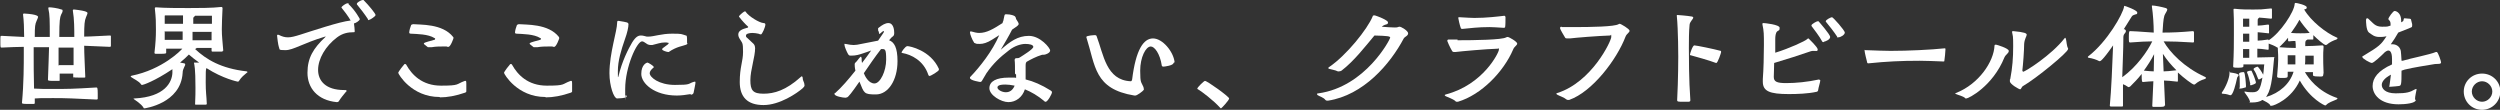
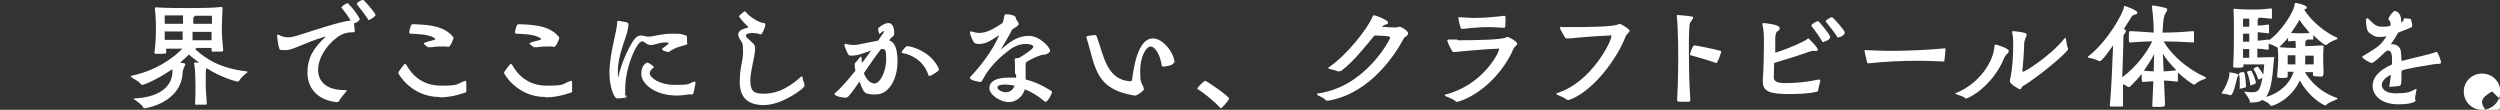
<svg xmlns="http://www.w3.org/2000/svg" id="_レイヤー_1" data-name="レイヤー_1" version="1.1" viewBox="0 0 683 30">
  <rect x="0" y="0" width="683" height="30" fill="#333333" stroke="none" />
  <defs>
    <style>
      .st0 {
        fill: #fff;
      }
    </style>
  </defs>
-   <path class="st0" d="M20,21.5c0-.5,0-.9,0-1.4-.5,0-1.1,0-1.7,0s-1.4,0-2,0v1.8c0,.2,0,.2-.2.2-.3,0-.9,0-1.4,0-1.5,0-1.6-.1-1.6-.3h0c.2-4.2.2-6.7.3-8.9-1.3,0-2.7,0-4.2,0v2.1c0,1.9,0,5.7.1,9.2,1.7.1,2.4.1,5.2.1,4,0,5.3,0,11.8-.4.3,0,.4.1.4,1.7s0,1.1,0,1.4c0,.1-.1.2-.3.2-6.4-.3-8.1-.4-11.8-.4s-3.7,0-5.1.1c0,.5,0,.9,0,1.3,0,.1-.1.2-.3.2-.3,0-.9,0-1.5,0-1.6,0-1.7-.1-1.7-.3h0c.5-5.3.5-10.6.5-13.3v-2c-1.7,0-3.7.1-6,.2-.4,0-.4,0-.4-1.6s0-1.6.3-1.6h.2l6,.3c0-2.2-.1-4.6-.3-6.1,0,0,0-.1,0-.1,0-.1.1-.2.2-.2h.1c3.7.2,3.8.8,3.8.9,0,.3-.3.8-.4,1.1-.4.9-.5,1.4-.5,4.4,1.4,0,2.8,0,4.1,0,0-4.5,0-6.1-.4-7.8h0c0-.3.1-.3.3-.3.5,0,2.2.2,3.3.6.3,0,.3.2.3.4,0,.3-.2.6-.4,1-.3.7-.5,1.4-.5,6.1,1.3,0,2.6,0,4.1,0,0-2,0-4.9-.4-7.2h0c0-.3.1-.3.4-.3,3.6.4,3.6.8,3.6,1s-.2.6-.4,1.1c-.4,1-.5,1.9-.5,5.3,2,0,4.2-.2,7-.3.3,0,.3.1.3.3,0,.3,0,.8,0,1.3s0,1,0,1.3c0,.1-.1.2-.3.2-2.6-.1-4.9-.2-7-.3,0,2.4.2,5.3.3,8.5,0,.2-.1.2-.3.2-.3,0-.9,0-1.4,0-1,0-1.5,0-1.5-.2h0ZM16.2,17.8c.6,0,1.4,0,2.1,0s1.2,0,1.8,0c0-2,0-3.4,0-4.8-1.5,0-2.8,0-4.1,0v4.9Z" />
  <path class="st0" d="M60.9,13.8c0,.2-.1.3-.4.3-.4,0-.8,0-1.2,0s-.8,0-1.1,0c-.3,0-.4,0-.4-.3s0-.4,0-.7h-4.1c0-.1,0,0,0,0,0,.1-.2.2-.4.3,3,2.8,7,5.3,14.1,6.1.1,0,.2.1.2.2s0,.1-.2.2c-.6.5-1.5,1.2-2.1,2.2-.1.2-.2.2-.4.2,0,0-4-.8-8.5-3.7-.2.4-.2,1.1-.2,3.9s.2,3.4.3,5.9c0,.1-.1.2-.3.2-.3,0-.8,0-1.2,0s-1.1,0-1.4,0c-.3,0-.3,0-.3-.2.1-2.1.1-3.2.1-4.4,0-5.4-.3-6.3-.4-6.8,0,0,0-.1,0-.1,0,0,0,0,.1,0h1.3c-1-.7-2-1.5-2.8-2.2-.6.6-1.4,1.4-2.4,2.2,1.2.2,1.4.2,1.4.5s-.2.5-.3.8c-.2.4-.4.9-.4,1.5-.5,8.4-10.4,9.7-10.4,9.7-.1,0-.3,0-.3-.2-.7-1.1-2.1-1.9-2.6-2.3,0,0-.1-.1-.1-.1,0-.1,0-.1.2-.1,8.4-.4,10.3-4.5,10.4-7,0-.3,0-.6,0-1-4.9,3.3-8,4.3-8.2,4.3s-.3,0-.4-.2c-.5-.8-2.1-1.5-2.6-1.9-.2-.1-.2-.2-.2-.2s0-.1.2-.2c8.5-1.7,13.6-7,13.9-7.4-1.6,0-3.3,0-4.4,0v1c0,0,0,.1,0,.1,0,.2-.1.3-1.6.3s-.9,0-1.2,0c-.3,0-.4-.1-.4-.3.3-2.6.4-4.2.4-6.3s0-3-.3-5.8c0-.1,0-.3.3-.3h0c2.4.2,6.3.2,8.9.2s6.4,0,9-.3h0c.2,0,.3.2.3.3-.1,2.6-.2,3.8-.2,5.8s.2,3.2.4,5.9h0ZM45,4.3s0,1,0,2.2c1.2,0,3.2,0,5,0,0-.9,0-1.7,0-2.3-2.3,0-4.9,0-4.9,0ZM45,8.7c0,.6,0,1.4,0,2.2,1.1,0,3.1,0,4.9,0,0-.7,0-1.5,0-2.3-1.8,0-3.8,0-5,0ZM52.7,6.5c2,0,4.3,0,5.2,0,0-1.2,0-2.2,0-2.2,0,0-2.4,0-4.6,0,0,0-.1.2-.2.2-.2.2-.3.3-.3.5v1.6ZM57.9,8.7c-.9,0-3.2,0-5.3,0,0,.8,0,1.7,0,2.3,2,0,4.2,0,5.2,0v-2.2Z" />
  <path class="st0" d="M94.5,24.7c.2,0,.2,0,.2.1s0,.2-.2.3c-.5.6-1.5,1.8-1.9,2.5-.1.2-.3.3-.6.3-5.3-.5-8-3.9-8-8s1.6-6.7,4.9-9.8c0,0,.1-.1.1-.1s0,0,0,0-.1,0-.2,0c-6,1.8-8.7,3.7-10.8,3.7s-1.5-.2-1.8-.8c-.2-.5-.5-2.8-.5-3.1s0-.3.2-.3.1,0,.2,0c1,.5,1.7.7,2.6.7,1.7,0,3.9-1,10.2-2.9,3-.9,5.2-1.5,6.9-1.7-.7-1.2-1.9-2.8-2.5-3.5,0,0,0-.1,0-.1,0-.2,1.1-1.1,1.7-1.1s.1,0,.2.2c2,1.9,3.1,4.1,3.1,4.1,0,.5-1.3,1.2-1.6,1.2h0c.1.7.2,1.6.2,2v.2c0,.1,0,.2-.2.2-1.7,0-3.1.3-4.6,1.4-3.2,2.4-5.2,5.9-5.2,8.9s2.1,5.5,7.1,5.5h.6ZM100.8,5.5c-.2,0-.3-.1-.3-.3-.7-1.1-2.3-3.2-3-4,0,0,0-.1,0-.1,0-.1,0-.2.1-.3.4-.4,1.2-.8,1.5-.8s.2,0,.3.1c1.3,1.3,3.2,3.6,3.2,4s-1.4,1.2-1.6,1.3c0,0-.1,0-.2,0Z" />
  <path class="st0" d="M120.1,26.5c-7.7,0-11.3-6.3-11.3-6.6s1.4-2.1,1.7-2.4c0,0,.1,0,.2,0,.1,0,.2,0,.3.2,1.5,2.7,4.3,5.7,9.5,5.7s4-.4,6.5-1.3c.1,0,.2,0,.2,0,.1,0,.2,0,.2.8s0,1.7,0,2.1c0,.1-.1.2-.3.3-2.6.9-4.9,1.3-6.9,1.3ZM112.8,6.6c2,.2,8.1-.2,11,3.5.1.1.1.2.1.3s-.8,2.4-1.4,2.4-.3-.1-.5-.1c-.2,0-.6,0-1.1,0-.8,0-1.8,0-3,.2-.3,0-.5,0-.7,0s-.2,0-.3,0c-.3-.2-.6-.5-1-.8,0,0-.1-.1-.1-.2,0-.2.2-.3,2.8-1,.2,0,.3-.2.3-.3s-.1-.2-.2-.2c-1.7-1.1-4.8-1.1-6.5-1.2-.2,0-.4-.1-.4-.3,0-.5.3-1.5.5-2,0-.1.1-.2.3-.2h0Z" />
  <path class="st0" d="M149,26.5c-7.7,0-11.3-6.3-11.3-6.6s1.4-2.1,1.7-2.4c0,0,.1,0,.2,0,.1,0,.2,0,.3.2,1.5,2.7,4.3,5.7,9.5,5.7s4-.4,6.5-1.3c0,0,.2,0,.2,0,.1,0,.2,0,.2.8s0,1.7,0,2.1c0,.1-.1.2-.3.3-2.6.9-4.9,1.3-6.9,1.3ZM141.7,6.6c2,.2,8.1-.2,11,3.5,0,.1.1.2.1.3s-.8,2.4-1.4,2.4-.3-.1-.5-.1c-.2,0-.6,0-1.1,0-.8,0-1.8,0-3,.2-.3,0-.5,0-.7,0s-.2,0-.3,0c-.3-.2-.6-.5-1-.8,0,0-.1-.1-.1-.2,0-.2.2-.3,2.8-1,.2,0,.3-.2.3-.3s-.1-.2-.2-.2c-1.7-1.1-4.8-1.1-6.5-1.2-.2,0-.4-.1-.4-.3,0-.5.3-1.5.5-2,.1-.1.1-.2.3-.2h0Z" />
  <path class="st0" d="M187.8,11.8c0,.2-.1.3-.3.4-1,.4-2.6.5-4.8,2,0,0-.1,0-.2,0h0c-.3,0-1.6-.4-1.6-.7s0-.2,1.6-1.4c0-.1.2-.2.2-.3s0-.1-.1-.1c-.3-.1-.7-.1-1-.1-1.1,0-2.1.4-3.4.7-.1,0-.2,0-.4,0-.5,0-1-.2-1.2-.4-.5-.3-.8-.6-1.2-.6-1.4,0-4.6,7-4.6,13s0,1.3.2,1.7l.2.2s0,.1,0,.1c0,.3-.2.5-2.6.6-.9,0-2.1-3.4-2.1-6.9,0-5.5,2.1-11.5,2.1-13.8h0c0-.4.1-.5.3-.5h.1c2.4.4,2.6.4,2.7.9h0c0,.8-.3,2.3-1,4.2-1,2.9-1.9,5.8-1.9,8.6s0,1.1.1,1.7c1-4.4,2.8-7.8,3.8-9.5,1-1.6,1.7-1.9,2.4-1.9s1,.2,1.6.3c.1,0,.3,0,.5,0,1.4,0,3.5-.8,6.4-.8s2.4.1,3.8.5c.3,0,.3.4.3,1.6v.4ZM188.7,25.7c-1.2.2-2.5.4-3.8.4-6.1,0-9.7-3.3-9.7-5.9s1.5-3.1,1.7-3.1,1.7.9,1.7,1.2,0,.1-.1.2c-.6.5-1,1-1,1.5,0,1.1,2.5,3.2,6.9,3.2s3.5-.3,5-.8c.2,0,.3-.1.4-.1.2,0,.2.1.2.3,0,.4-.4,2.1-.5,2.7-.1.4-.3.5-.8.6Z" />
  <path class="st0" d="M206.3,13.1c0,2.5-1.3,6-1.3,8.8s.7,3.7,3.6,3.7,6.1-.9,10.2-4.6c.2-.1.3-.2.3-.2,0,0,.1.2.2.4,0,.6.1.7.4,1.5,0,.2.1.4.1.6,0,.3-.2.5-.5.8-1.6,1.4-6.3,4.6-10.7,4.6s-6.5-2.2-6.5-6.3.9-5.6.9-8.2-.2-2.4-.8-3.4c-.4-.6-.5-1-.5-1.4,0-1.1,1.3-1.5,2.4-1.8.2,0,.3-.1.3-.2s0-.1-.1-.2c-.5-.4-1.7-1.7-2.2-2.4-.1-.1-.2-.2-.2-.3s0-.1,0-.1c.5-.6,1.4-1.3,1.6-1.3s.2,0,.2.1c.9,1.3,3.7,3,4.9,3.1.4,0,.5.2.5.4,0,.7-.9,2.7-1.2,2.7s-.4-.1-.7-.2c-.5-.1-1.1-.2-1.6-.2-.9,0-1.8.2-1.8.7s.1.4.4.7c1.7,1.7,2,1.5,2.1,2.8h0Z" />
  <path class="st0" d="M231,26.7c-.7,0-3-.4-3-1s0-.2.2-.3c1.7-1.5,3.6-3.7,5.5-6.1-.2-.9-.2-1.5-.2-1.7s0-.3.2-.5c.4-.3.8-1,1.3-1.5,0,0,.1-.1.2-.1.1,0,.1.1.2.4,0,.5,0,.9.1,1.3.9-1.1,1.7-2.3,2.5-3.4-.9.3-1.6.6-2.3.8-.9.3-1.8.6-3.1.6h-.3c-.2,0-.4-.1-.6-.4-.4-.7-1-2.1-1-2.6s0-.2.1-.2.1,0,.2,0c1,.2,1.6.3,2.2.3s1.2-.1,2.1-.3c1.3-.2,2.8-.6,4.6-.9l1.5-2.2c0-.1.1-.2.1-.3,0-.1,0-.1-.1-.1s-.2,0-.4.2c-.2.1-.4.4-.7.6,0,0,0,0,0,0,0,0-.1,0-.1-.1-.1-.3-.1-.6-.3-.9,0-.1,0-.2,0-.3s0-.2,0-.3c1.1-.9,2-1.4,2.8-1.4,1.5,0,1.6,2.1,1.6,2.7,0,.9-.4.9-.8,1.3l-.6.7c1.4.5,2.3,2,2.3,5.7,0,5.3-2.6,9.1-5.9,9.1s-3.2-.3-4.5-3.5c-2,2.9-3.1,4.3-3.4,4.3h0ZM236,20c.3.8,1.3,2.8,2.9,2.8s3.2-3.4,3.2-6.5-.3-2.9-1.4-2.9c-1.7,2.2-3.2,4.4-4.7,6.6ZM253.9,20.7c-.1,0-.2,0-.3-.3-1.3-3.9-4.7-5.5-7-5.9-.2,0-.3-.1-.3-.2s1-1.7,1.6-1.7,6.3,1.1,8.6,6.2c0,.1,0,.2,0,.3,0,.3-2.2,1.7-2.7,1.7Z" />
  <path class="st0" d="M277.3,20.1c0-1.5,0-3.1-.1-3.7,0-.3.2-.5.4-.5h0c.4,0,.7,0,1-.2,1.1-.7,3.7-2.3,3.7-2.9s-1.1-.8-2.2-.8-2.9.5-4.4,1.7c-2.5,1.9-4.4,3.7-6.2,6.3l-1.3,2.2c-.1.1-.3.2-.4.2h0s-2.8-.4-2.8-1.1,0-.1,0-.2c2.7-2.8,6.1-7.1,8-11.5l-1.9,1.2c-1.4.9-2.5,1.2-3.4,1.2s-.9,0-1.3-.2c-.1,0-.3-.1-.3-.2-.5-.7-1.1-2.3-1.1-2.7s.1-.3.3-.3.1,0,.1,0c.7.2,1.4.4,2.1.4,2.1,0,3.9-1.1,6.4-2.7,0-.2.1-.4.2-.6.1-.4.2-1,.3-1.4.1-.3.1-.4.5-.4,1.3,0,2.2.4,2.3.5.3.2.4.7.4.8.4.6.7,1.1.7,1.3,0,.3,0,.4-1.8,1.6-.9,1.8-2,3.6-3.1,5.5,2.5-2.2,4.6-3.8,7.7-3.8s5.8,3.3,5.8,4-1.3,1.1-1.4,1.1c-.3.1-.6,0-.9.1-1.4.4-3.1,1.3-3.8,1.7-.5.2-.6.5-.6,1.2v.9c0,.9,0,2,0,2.9,2.1.5,4.4,1.5,6.8,3,.2.1.4.3.4.5,0,.5-1.2,2.6-1.7,2.6s-.2,0-.3-.1c-1.9-1.6-3.7-2.6-5.4-3.3-.7,2.2-2.5,3.5-4.5,3.5s-5.2-1.9-5.2-3.8,1.9-2.9,5.3-2.9,1.3,0,2,.1v-.9ZM274.6,23.1c-1.9,0-2.1.5-2.1.8,0,.6,1.2,1.3,2.3,1.3s1.9-.6,2.4-1.8c-1-.2-1.8-.3-2.5-.3Z" />
  <path class="st0" d="M320.6,17.2c0,.7-2.5,1-2.7,1h0c-.3,0-.5-.1-.5-.3-.5-3.3-2-5.2-3-5.2-1.4,0-2.9,3-2.9,6.6s.3,3,.9,4.5c0,.2.1.4.1.5s0,.1,0,.2c-.3.5-1.9,1.6-2.3,1.6s-.2,0-.3,0c-11-1.8-10.6-8.1-13.1-15.9,0,0,0,0,0-.1,0-.4,2.2-.5,2.3-.5.2,0,.4,0,.5.3,1.9,5,2.6,12,9.3,12.3.2,0,.3-.1.4-.5,1-8.1,3.1-11.2,5.7-11.2s5.6,3.6,5.9,6.5h0Z" />
  <path class="st0" d="M333.4,29.5c-2-2.2-5.1-4.5-6.1-5.1-.1,0-.2-.1-.2-.2,0-.3,1.8-2.1,2.1-2.1.6,0,6.6,4.3,6.6,4.8s-2.1,2.7-2.2,2.7-.1,0-.2-.1Z" />
  <path class="st0" d="M362.7,27.5c-.2,0-.4,0-.6-.2-.5-.7-1.7-1-2.1-1.3-.1-.1-.2-.2-.2-.3,0-.1.1-.2.4-.2,12.9-1.8,19.6-14.8,19.6-15.2s-.6-.5-4.3-.6c-2.6,3.1-5.6,7-9,9.6-.2.1-.4.2-.7.2s-.2,0-.3,0c-.8-.4-1.8-.5-2.4-.7-.1,0-.2-.1-.2-.2s0-.1.1-.2c4.9-3.3,10.6-10.5,12-13.9,0-.2.2-.3.3-.3s.2,0,.3,0c.7.2,3.6,1.3,3.6,1.9s-.4.5-.9.7c-.3.1-.6.3-.8.5,1.3.1,2.6.2,3.4.2s.8,0,1-.1c.2-.1.4-.1.5-.1.4,0,2.3,1.1,2.3,1.8s-.9.9-1.2,1.4c-3.7,7-11,15.5-20.7,17h-.2Z" />
  <path class="st0" d="M398.2,11c4.5,0,12.2-.1,13.3-.8.2-.1.3-.1.4-.1.4,0,2.6,1.3,2.6,1.8s-.8.8-1.1,1.6c-2.6,6.1-8.7,12.4-15.1,14.3,0,0-.2,0-.3,0s-.3,0-.4-.2c-.7-.6-2-1-2.6-1.3-.2-.1-.3-.2-.3-.3,0-.1.1-.1.3-.2,10.3-2.7,14.5-11.5,14.5-12.2s0-.3-.3-.3c-3.3.1-9.9.7-11.5.9-.1,0-.3,0-.4,0-.3,0-.4,0-.6-.3-.6-1-1.3-2.6-1.3-2.7,0-.2.1-.4.3-.4h2.5ZM410.8,7.6c-1.8-.1-2.8-.2-3.8-.2-3.3,0-5.3.3-7.5.5h0c-.1,0-.3,0-.4-.2-.3-.8-.7-2.6-.7-2.8s.1-.2.3-.2c2,.1,3.1.2,4.1.2,3.3,0,6.6-.4,8.2-.6.1,0,.2.1.3.3v.3c0,.7,0,2-.1,2.5,0,.1-.2.2-.3.2h0Z" />
  <path class="st0" d="M426.7,7.4c.8,0,2,0,3.4,0,4.5,0,11-.1,12.1-.8.2-.1.3-.1.3-.1.3,0,2.7,1.4,2.7,1.9s-.8.8-1.1,1.6c-2.4,6.3-9.1,15.1-15.4,17.3-.1,0-.2,0-.3,0s-.3,0-.4-.1c-.7-.6-2-1-2.5-1.3-.2-.1-.3-.2-.3-.3s.1-.2.3-.2c9.4-3,14.7-14.2,14.7-15.3s-.1-.4-.3-.4c-3.3.1-9.4.6-11,.8-.2,0-.4,0-.6,0-.3,0-.6,0-.7-.2-.3-.5-1.4-2.3-1.4-2.6s.2-.4.4-.4h0Z" />
  <path class="st0" d="M458.1,4.3c0-.2,0-.2.2-.2s2.7.2,3.8.4c.3,0,.5.2.5.3,0,.4-.9,1.1-1,1.9-.2,1.9-.2,4.5-.2,6.4s0,8.9.4,14.2c0,.3,0,.4-.4.5-.3,0-.9,0-1.4,0-1.6,0-1.8,0-1.8-.5.3-5.4.3-11.8.3-11.8,0,0,0-7.3-.4-11.2h0ZM468.9,17.2s0,0-.1,0c-1.8-.7-5.8-1.8-6.9-2.1-.2,0-.2,0-.2-.2s.7-2.5,1.2-2.5,5.4,1,7.2,1.5c.1,0,.1.1.1.4,0,.1-.9,2.9-1.3,2.9Z" />
  <path class="st0" d="M497.2,21.9s.1,0,.1,0,0,0,0,.1c0,.4-.5,1.9-.6,2.7,0,.2-.3.4-.5.4-2.3.5-5.2.6-7.5.6-5.3,0-7.1-.8-7.1-3.4s0-.5,0-.7c.2-2.5.3-6.4.3-9.3s0-3.8-.4-5.6c0,0,0-.1,0-.2,0-.1,0-.2.3-.2s4.4.4,4.4,1.3-.3.6-.7,1c-.4.4-.5,1.3-.5,2.1v3.7c3.9-1.2,8.2-3.2,8.7-3.7.1-.1.2-.2.3-.2s.1,0,.2.1c.1.1,2.4,2.3,2.4,2.9s-.4.4-1.3.4c-.4,0-.9.2-1.5.4-1.4.5-6,2-9.1,2.9,0,1.5-.1,2.9-.1,3.8h0c0,1.3.8,1.7,3.4,1.7s5.8-.3,9-1h0ZM498.3,11.5s-.1,0-.2,0c-.1,0-.2,0-.3-.2-.6-1.2-2.3-3.4-2.9-4.2,0,0,0-.1,0-.2,0-.3,1.4-1.1,1.7-1.1s.2,0,.3.1c0,0,3.1,3.5,3.1,4.2s-1.2,1.2-1.7,1.3ZM498.8,6s0-.1,0-.2c0-.4,1.4-1.1,1.7-1.1s3.5,3.6,3.5,4.2-1.1,1.3-1.8,1.3-.2,0-.3-.2c-.7-1.1-2.4-3.3-3.1-4.1Z" />
  <path class="st0" d="M531,16.8c-2.7-.1-4.8-.2-6.5-.2-5.2,0-9.1.2-14,.7-.2,0-.4,0-.4-.3-.1-.4-.7-2.7-.7-3.2s0-.1.1-.1h.2c2.9.1,5.1.2,6.8.2,4.8,0,11-.3,14.8-.7h0c.2,0,.2.1.2.3,0,.7-.2,2.4-.3,3.1,0,.1,0,.2-.2.2h0Z" />
  <path class="st0" d="M536.9,26.8c-.7-.6-1.9-.8-2.5-1.1-.1,0-.2-.1-.2-.2s0-.1.2-.1c6.3-2.5,10.3-8.6,10.5-12.9,0-.3.2-.3.4-.3s3.5,1,3.5,1.7-.8.9-1.2,1.8c-3.2,7.9-9.8,11.2-10.4,11.2s-.2,0-.3-.1ZM552.6,19.4c0,.1,0,.2.1.2.6,0,7.8-4.6,11.3-9.1.1-.1.2-.2.2-.2s.1.1.2.3c.2.7.2,2,.6,2.6,0,.1,0,.2,0,.2,0,.9-8.8,8.1-12.3,10.1-.4.2-.5.9-.8.9s-2.8-1.4-2.8-2.2,0-.4.1-.6c.6-3.1.8-5.8.8-9s-.1-2.6-.3-3.8h0c0-.3.1-.3.3-.3,3.2.3,3.7.6,3.7,1s-.6,1.1-.7,2.5c0,1.7-.3,5.8-.5,7.3h0Z" />
  <path class="st0" d="M591.4,28.8c0,.3-.3.4-1.4.4s-1.3,0-1.7,0c-.2,0-.3-.1-.3-.3.1-2,.2-4.4.3-6.7-.7,0-1.6.1-2.8.2-.3,0-.4,0-.4-2.2-1,1.3-2.1,2.4-3.1,3.4-.2.1-.3.2-.4.2s-.2,0-.3-.1c-.4-.3-.8-.5-1.3-.7,0,2.3,0,4.4,0,5.9h0c0,.2-.1.2-.3.2-.3,0-.9,0-1.5,0s-1.2,0-1.5,0c-.2,0-.3-.1-.3-.2h0c.4-4.1.7-11.2.9-16.5-3,4.3-3.5,4.3-3.6,4.3s-.2,0-.2,0c-.7-.4-2-.8-2.8-.9-.2,0-.3-.1-.3-.2s0-.1.1-.2c5.2-4,9.5-11.6,9.8-13.6,0-.1,0-.2.1-.2.2,0,3.5,1.2,3.5,1.8s-.2.4-.7.6c-.3.1-.6.2-.8.5-.4.6-1.2,1.9-2.2,3.5h.3c.2.2.3.3.3.5s-.1.4-.3.6c-.4.5-.4.7-.4,1.5,0,2.9-.2,6.8-.3,10.5,4-2.9,6.9-7.1,8.2-9.8-1.8,0-3.2.1-6,.3-.4,0-.4-.1-.4-1.5s.1-1.6.3-1.6h.1c2.8.1,4.3.3,6.4.4,0-2.3-.2-5.1-.5-7.1,0,0,0-.1,0-.2,0-.1,0-.1.1-.1.7,0,2.7.4,3.7.7.3.1.4.3.4.4,0,.4-.6,1.1-.8,1.7-.3,1-.4,2.9-.5,4.6,2.7,0,4.9-.1,8.3-.4h0c.2,0,.3.2.3.3,0,.3,0,.9,0,1.5s0,.8,0,1.1c0,.2-.2.2-.3.2-3.5-.2-5.4-.3-8-.3,1.7,3,5.6,7.1,11.3,9.7.2.1.3.2.3.3,0,.1-.2.2-.4.3-1,.3-1.8.7-2.6,1.4-.1.1-.2.1-.3.1-.4,0-2.8-1.8-4.4-3.3,0,.3,0,.9,0,1.4s0,.8,0,.9c0,.2-.1.2-.2.2-1.9-.2-2.7-.3-3.6-.3l.3,6.8ZM585.7,19.3c1.2.1,2,.2,2.7.2,0-1.7.1-3.3.1-4.7-.8,1.6-1.8,3.1-2.8,4.5ZM591.1,19.5c.8,0,1.7-.1,3.5-.3-1.4-1.4-2.7-2.9-3.7-4.5l.2,4.8Z" />
  <path class="st0" d="M609.2,26c-.8-.3-1.6-.4-2-.4,0,0-.2,0-.2-.1s0-.1,0-.2c1.1-1.5,2.1-4,2.1-5.3s0-.2.2-.2c.1,0,1.5.2,1.9.4.3.1.4.2.4.3s-.1.3-.3.5c-.1.1-.1.2-.2.6-.2,1-1,4.4-1.7,4.4s0,0-.1,0ZM634.7,20.5c0,.3-.2.4-.5.4-.2,0-.4,0-.7,0-1.5,0-1.6-.2-1.6-.4s0-.5,0-.8c-.4,0-1.2,0-2.2,0,1,1.7,3.5,5.2,8.6,7,.2,0,.3.2.3.2,0,.1-.1.2-.3.3-.9.4-2.2.8-2.8,1.5-.1.1-.2.1-.3.1s-4-1.7-6.9-6.8c-2.3,5.1-7.1,6.9-7.7,6.9s-.3,0-.4-.2c-.3-.5-1.3-1-2.1-1.4-.7.5-1.7.7-2.9.7s-.5,0-.5-.2c-.2-.9-1-1.9-1.5-2.6,0,0,0-.1,0-.2,0,0,0,0,0,0h.1c.9.2,1.5.2,2.1.2,1.7,0,2.1-.8,2.7-4-.3.2-.6.4-.9.5,0,0,0,0-.1,0,0,0-.1,0-.2-.2-.4-1.1-.7-1.8-1.2-2.5,0,0,0-.1,0-.2,0-.2.9-.6,1-.6.3,0,1.2,1.4,1.6,2.2.2-1.2.2-2.4.3-2.8h-4.4c-.4,0-.9,0-1.3,0,0,.1,0,.3,0,.4,0,.3,0,.5-1.4.5s-1.4-.1-1.4-.4h0c.2-3.7.2-6.4.2-8.6v-1.9c0-1.8,0-3.2-.1-4.8,0-.1,0-.2,0-.2,0-.1,0-.2.2-.2h.2c1.8.2,3.1.2,5,.2s2.2,0,4.9-.3h0s.2,0,.2.3c0,.3,0,.8,0,1.3s0,.8,0,1c0,.2-.2.2-.3.2-1.5-.2-2.4-.2-3.2-.3,0,0-.1.2-.2.2-.2.2-.2.3-.2.7s0,.8,0,1.3c.7,0,1.4-.1,2.9-.3h0s.1,0,.2.2v2.1c0,.1,0,.1-.2.1h0c-1.4-.2-2.2-.2-2.9-.3,0,.7,0,1.5,0,2.3.7,0,1.4-.1,2.8-.3h0s.2,0,.2.2c3.2-2,7-7.8,7.1-9.9,0-.1,0-.3.3-.3s3,.6,3,1.2-.4.4-.7.6c0,0,0,0,0,0,1.8,3.1,5.9,6.4,9,7.7.1,0,.1.1.1.2,0,.1-.2.2-.3.3-.7.2-2,.8-2.6,1.4,0,0-.2.1-.3.1-.5,0-2.5-1.8-3.4-2.7,0,.4,0,.7,0,1s-.2.2-.2.2h-1.4s-.1.1-.3.2c-.2.1-.3.4-.3.9,0,.2,0,.4,0,.7,1.4,0,3.1-.1,4.6-.2.3,0,.4.1.4.4-.1,1.3-.1,2-.1,2.5s0,3.2.1,4.6h0ZM611.9,23.9c0-.4,0-.8,0-1.2,0-.9,0-1.8-.2-2.5h0c0-.5,1.2-.5,1.3-.5.4,0,.6,3.5.6,3.8s0,.4-.2.4c-.3.1-1,.3-1.4.3s-.2,0-.2-.2h0ZM612.8,5.1s0,.9,0,2.2c.8,0,1.3,0,1.7,0,0-.8,0-1.6,0-2.2-.5,0-.9,0-1.7,0ZM614.5,9.2c-.4,0-.9,0-1.7,0v2.2c.8,0,1.3,0,1.7,0v-2.3ZM614.5,13.4c-.4,0-.9,0-1.7,0v2.4h1.7v-2.4ZM614.8,23c-.2-1-.5-2.3-.9-3.2,0,0,0-.1,0-.1,0,0,0-.1,0-.1.3-.2.8-.3,1-.3,0,0,0,0,.1,0s.1,0,.2.2c.4.9.7,1.5,1.1,2.9,0,0,0,.2,0,.2,0,.1,0,.3-1.3.7-.2,0-.3,0-.3-.2ZM625,20.8c0,.4-.3.5-1.3.5s-1.6,0-1.6-.4h0c.2-2.2.3-3.8.3-4.6s0-1.6-.1-3c0-.1,0-.2,0-.3,0,0,0,0-.1,0,0,0-.1,0-.2-.1-.4-.3-1.6-.8-2.2-1v1.5c0,.2-.2.2-.2.2-1.4-.2-2.2-.3-2.9-.3v2.4c1.5,0,3.2-.1,4.4-.1s.2,0,.2.1h0c-.2,1.4-.4,7-1.5,9.5-.2.5-.5.9-.7,1.3,3.7-1.1,6.5-3.6,7.5-6.9-.7,0-1.3,0-1.6,0v1.1ZM622.5,12.9h.3c1,.1,2.9.2,4.4.2,0-.7,0-1.4-.1-1.9-.5,0-1,0-1.8.1,0,0-.2,0-.2-.3,0-.2,0-.4,0-.7-.7.9-1.5,1.7-2.4,2.6h0ZM625,17.6c.4,0,1.3,0,2.1,0,0-.1,0-.2,0-.3,0-.3,0-1.2,0-2.2-1,0-2.1,0-2.1,0,0,0,0,.3,0,1.1v1.3ZM625.9,9c1.2.1,1.8.1,2.6.1s1.4,0,2.5-.1c-1.1-1.3-2.1-2.5-2.8-3.6-.5,1-1.3,2.2-2.3,3.6ZM632.1,16.2c0-.6,0-1,0-1,0,0-1.2,0-2.3,0,0,1.1,0,2.1-.1,2.4h0c.9,0,2,0,2.4,0v-1.4Z" />
  <path class="st0" d="M660,27.3c0,.9-2.8,1.2-4.7,1.2-5.2,0-7.1-2.8-7.1-5s1.5-4.2,5.3-5.9c0-.6,0-1.1,0-1.5,0-2.1-.7-2.3-1-2.3s-.9.3-1.4.9c-.4.4-2.6,2.5-3.1,2.5s-2.6-1.2-2.6-1.6,0-.2.2-.3c4.5-2.7,4.9-3.1,6.4-5.4-.8.2-1.4.2-1.9.2-1.5,0-2-.6-2.9-1.2-.8-.6-.8-3.2-.8-3.4,0-.3.1-.5.3-.5s.2,0,.3.1c1.4,1.2,1.8,2.2,3.8,2.2s1.4-.1,2.3-.3c0-.2,0-.3,0-.5,0-.5-.2-.8-.4-1-.1-.1-.2-.2-.2-.3,0-.4,1.3-2.2,1.7-2.2.6,0,1.8.7,1.8,2.6s0,.3,0,.5l.5-.3c.2-.1.1-.8.4-.8h.1c.3,0,.7.1,1.1.1s.6.1.6.3c.1.5.2.9.3,1.2,0,.1,0,.3,0,.4,0,.2,0,.4-.3.5-.6.3-2,.8-3.5,1.4-.6,1.1-1.4,2.3-1.9,3-.1.2-.2.2-.1.2s.1,0,.3,0c0,0,.1,0,.2,0,.7,0,1.9.4,2.2,1.8.1.5.1,1.5.2,2.7h.3c2.3-.7,7.5-1.7,9.1-2.4,0,0,.1,0,.2,0,.4,0,1.2,2.6,1.2,2.8,0,.6-.7.4-1.7.5-2.4.4-5.7.9-8.2,1.5l-.9.3c0,4.1-.1,4.1-.8,4.2-.2,0-1.5.2-2.2.2s-.3-.1-.3-.3h0c.1-.9.3-1.9.4-3-1.7.9-2.5,1.9-2.5,2.8s.8,2.3,3.8,2.3,3.9-.3,5.3-1.1c.1,0,.2-.1.3-.1s.1,0,.1.2h0c-.1.6-.4,1.8-.4,2.4v.3Z" />
-   <path class="st0" d="M673.1,25c0-2.7,2.2-4.9,5-4.9s5,2.2,5,4.9-2.2,5-5,5-5-2.2-5-5ZM680.9,25c0-1.5-1.3-2.8-2.8-2.8s-2.8,1.3-2.8,2.8,1.3,2.8,2.8,2.8,2.8-1.3,2.8-2.8Z" />
+   <path class="st0" d="M673.1,25c0-2.7,2.2-4.9,5-4.9s5,2.2,5,4.9-2.2,5-5,5-5-2.2-5-5ZM680.9,25s-2.8,1.3-2.8,2.8,1.3,2.8,2.8,2.8,2.8-1.3,2.8-2.8Z" />
</svg>